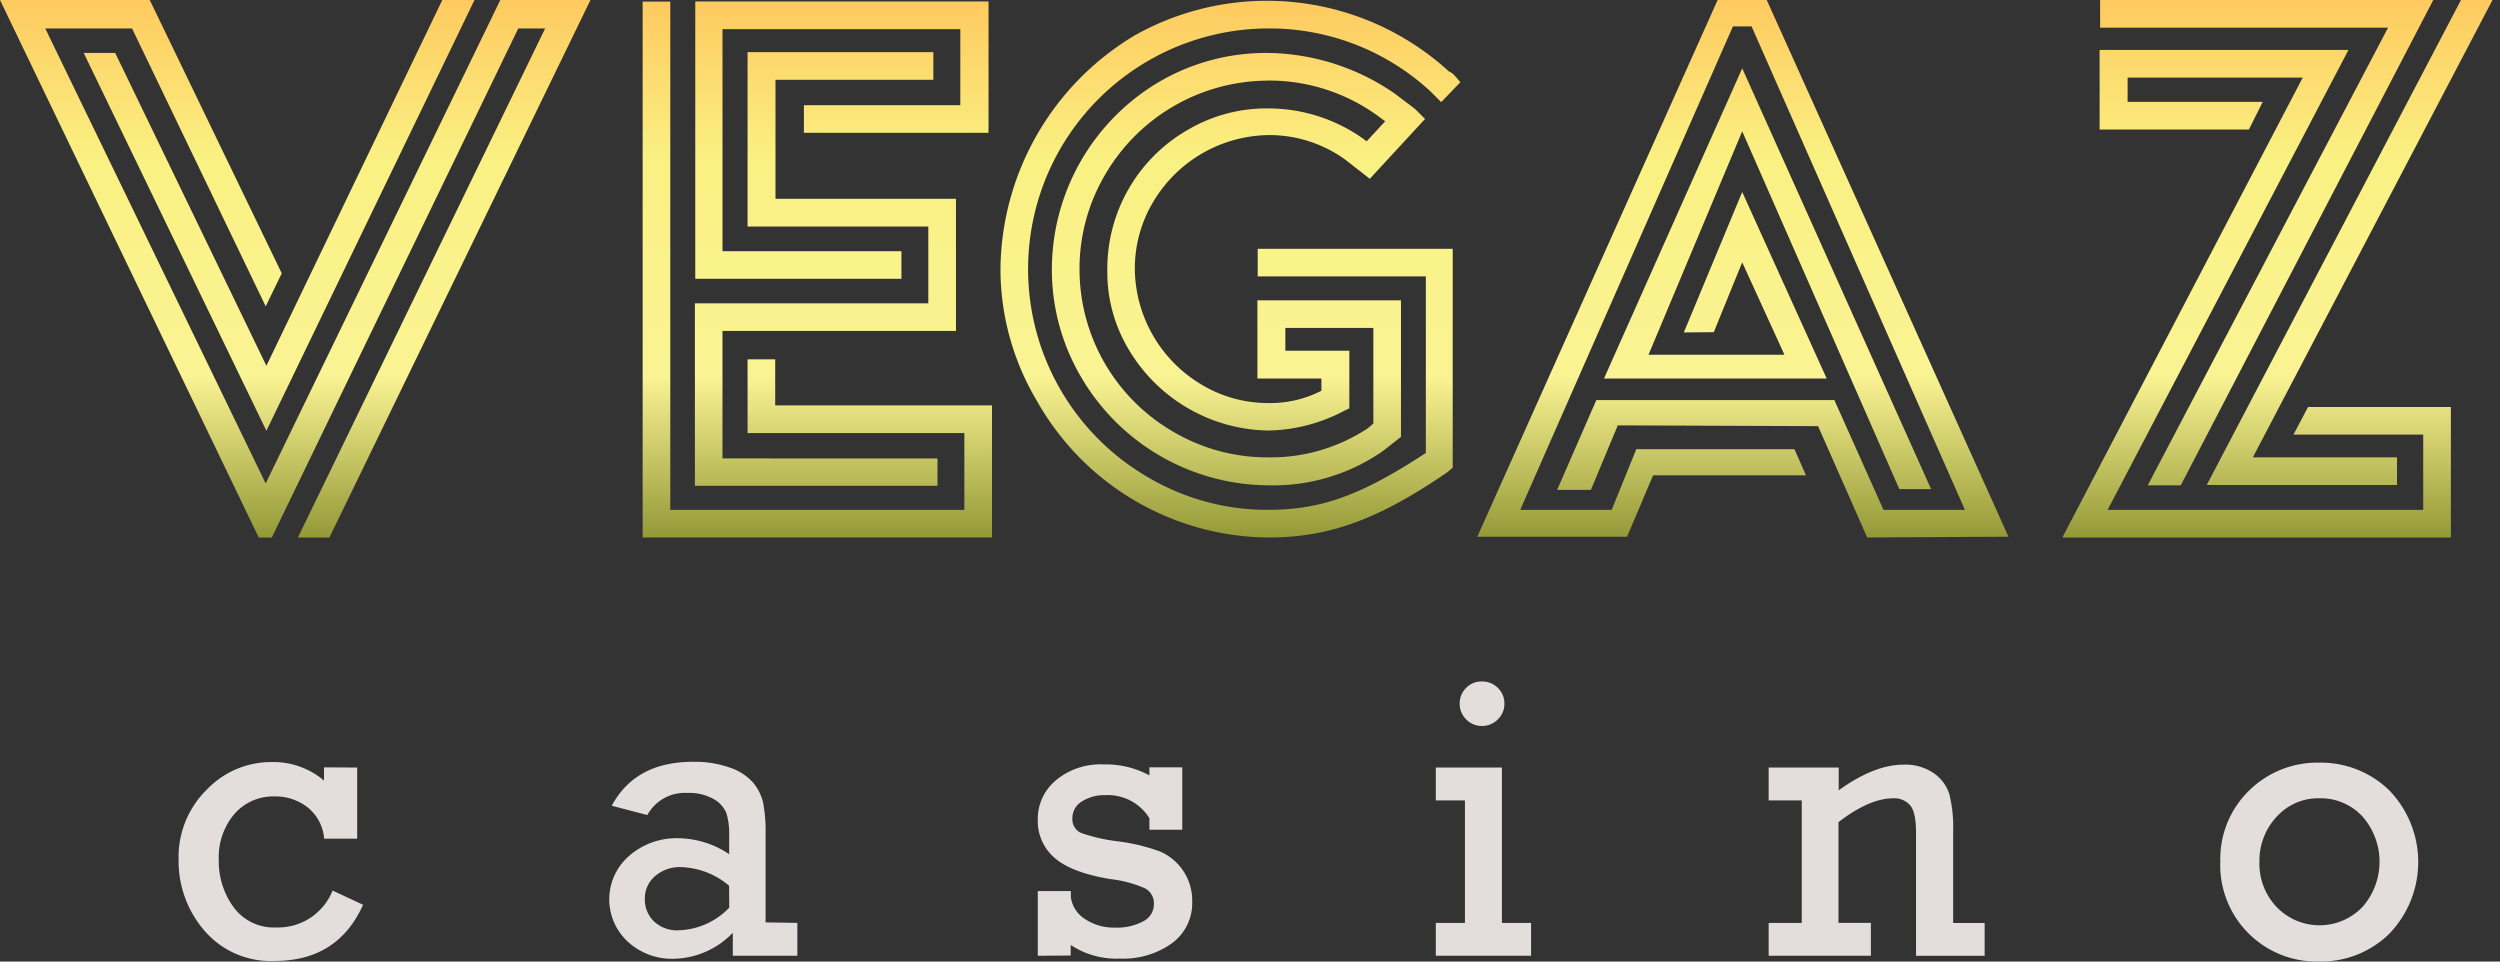
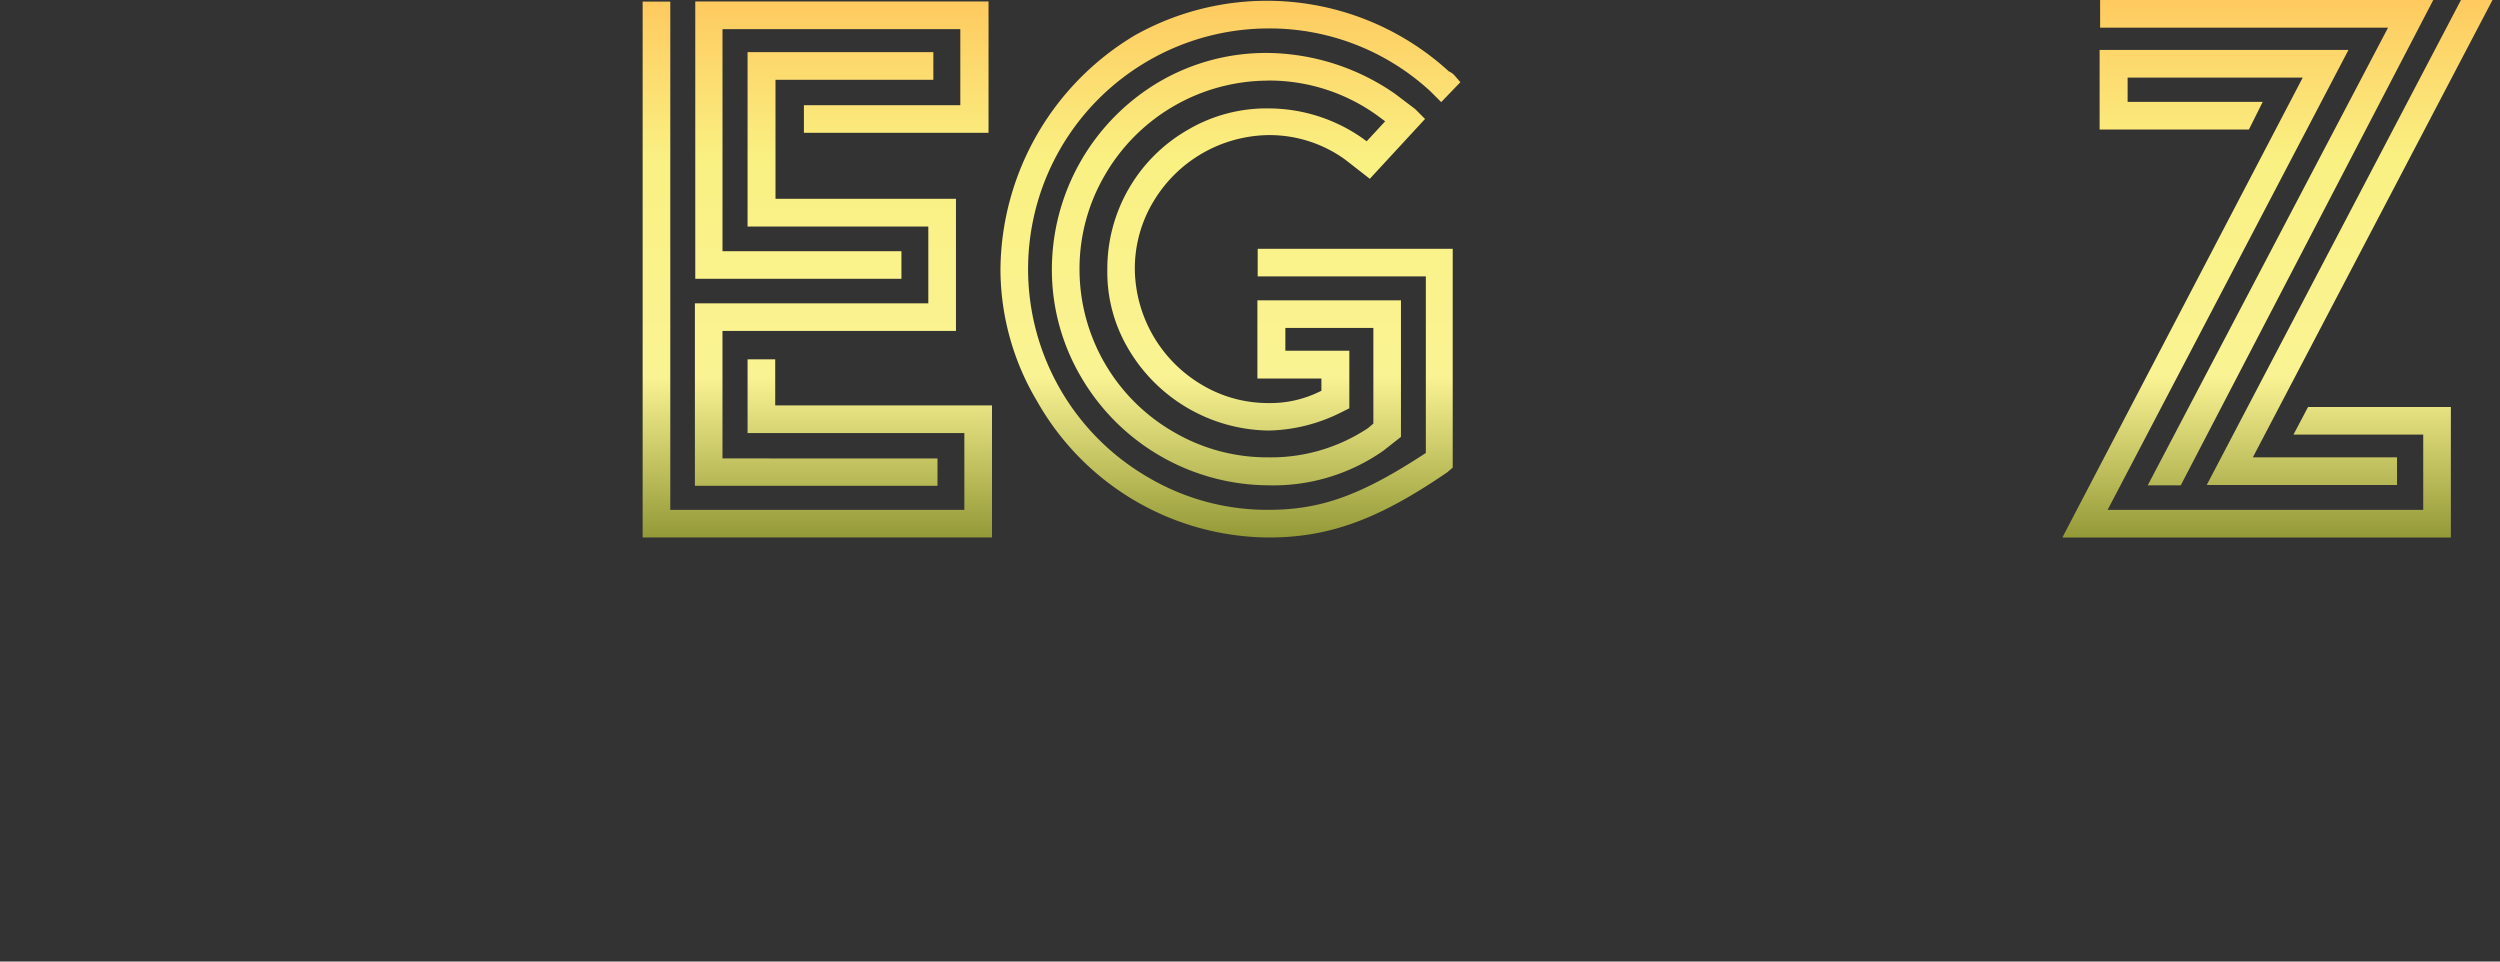
<svg xmlns="http://www.w3.org/2000/svg" xmlns:xlink="http://www.w3.org/1999/xlink" width="104" height="40" fill="none">
  <rect width="100%" height="100%" fill="#333333" stroke="none" />
-   <path fill="url(#A)" d="M13.703 22.36h-1.31L22.678 1.183H21.56L11.307 22.36h-.544L0 0h6.229l5.492 11.372-.668 1.372-5.56-11.561h-3.61l9.169 18.929L20.813 0h3.75l-10.86 22.36ZM18.399 0h1.34l-8.657 17.92-7.6-15.717h1.31l6.29 13.014L18.4 0Z" />
  <path fill="url(#B)" d="M41.267 16.864v5.495H26.734V.066h1.15V21.21h12.233v-3.194h-9.018v-3.067h1.15v1.916h9.018ZM37.5 10.45v1.148h-8.577V.062h12.2v5.463h-7.68V4.377h6.506V1.213h-9.893v9.236H37.5Zm1.5 8.625v1.135H28.908v-7.592h9.71V9.423h-7.519V2.168h7.728V3.32h-6.566v4.951h7.507v5.496h-9.713v5.303l8.944.003Z" />
  <path fill="url(#C)" d="M52.767 22.36a11.145 11.145 0 0 1-9.616-5.655 10.754 10.754 0 0 1-1.532-5.493 11.446 11.446 0 0 1 5.59-9.742 11.221 11.221 0 0 1 13.064 1.5c.1.043.188.108.257.192l.222.257-.798.828-.447-.446a9.864 9.864 0 0 0-6.74-2.618 10.011 10.011 0 0 0-4.984 18.686 9.734 9.734 0 0 0 4.984 1.34c2.173 0 3.844-.592 6.548-2.366v-7.344H52.32v-1.15h8.113v9.103l-.222.192c-2.845 1.95-4.89 2.716-7.444 2.716zm0-2.171a9.072 9.072 0 0 1-7.794-4.505 8.794 8.794 0 0 1-1.215-4.472 9.068 9.068 0 0 1 4.495-7.826 8.796 8.796 0 0 1 4.505-1.183 9.465 9.465 0 0 1 5.27 1.695l.84.636.414.414-2.298 2.49-1.023-.798a5.377 5.377 0 0 0-3.194-1.02 5.664 5.664 0 0 0-4.792 2.777 5.388 5.388 0 0 0-.766 2.812 5.663 5.663 0 0 0 2.777 4.792 5.36 5.36 0 0 0 2.78.766 4.658 4.658 0 0 0 2.204-.512v-.509h-2.662v-3.253h5.972v5.681l-.734.577a7.962 7.962 0 0 1-4.78 1.438zm0-16.835a7.865 7.865 0 0 0-6.803 3.928 7.711 7.711 0 0 0-1.056 3.93 7.808 7.808 0 0 0 3.937 6.77 7.69 7.69 0 0 0 3.922 1.044 7.296 7.296 0 0 0 4.14-1.215l.225-.19v-3.98h-3.661v.949h2.661v2.395l-.32.16c-.94.48-1.977.743-3.034.766a6.876 6.876 0 0 1-5.826-3.377 6.252 6.252 0 0 1-.887-3.322 6.657 6.657 0 0 1 3.354-5.814 6.448 6.448 0 0 1 3.354-.888 6.835 6.835 0 0 1 3.86 1.207l.221.16.769-.831-.257-.19a7.69 7.69 0 0 0-4.6-1.505v.003z" />
-   <path fill="url(#D)" d="M81.74 21.209 72.865 1.097h-.775L63.242 21.21h3.804l1.023-2.523h6.58l.48 1.086H68.77l-1.085 2.555h-6.229L71.453 0h2.043l10.056 22.327-5.877.032-2.043-4.631-8.332-.033-1.118 2.683h-1.405l1.63-3.736h9.902l2.044 4.567h3.386Zm-11.692-7.38 2.428-5.843 3.514 7.76h-9.264l5.75-12.904 7.858 17.506h-1.322L72.476 5.463l-3.898 9.295h5.655l-1.757-3.844-1.183 2.904-1.245.012Z" />
  <path fill="url(#E)" d="M101.957 22.36H85.794l10-19.133h-7.285v1.011h5.62l-.574 1.15h-6.211V2.077h10.352L87.677 21.21h13.129v-3.13h-5.398l.607-1.15h5.941v5.43Zm-11.238-2.171h-1.373L99.343 1.15H87.365V0h13.859L90.719 20.189Zm8.997-1.163v1.15H91.8L102.377 0h1.311l-9.97 19.026h5.998Z" />
-   <path fill="#e3dedc" d="M14.859 31.93v2.958h-1.375a1.845 1.845 0 0 0-.69-1.304 2.172 2.172 0 0 0-1.363-.453 2.142 2.142 0 0 0-1.683.733 2.79 2.79 0 0 0-.647 1.92c-.012.7.204 1.385.615 1.952a2.07 2.07 0 0 0 1.774.846 2.44 2.44 0 0 0 2.346-1.535l1.268.591c-.7 1.558-1.926 2.337-3.679 2.337a3.627 3.627 0 0 1-2.928-1.269 4.41 4.41 0 0 1-1.067-2.928 3.928 3.928 0 0 1 1.165-2.922 3.703 3.703 0 0 1 2.685-1.154 3.254 3.254 0 0 1 2.198.77v-.55l1.381.008Zm18.311 6.463v1.366h-2.686v-.955a3.499 3.499 0 0 1-2.49 1.082 2.715 2.715 0 0 1-1.858-.695 2.393 2.393 0 0 1 .054-3.602 2.987 2.987 0 0 1 2.017-.719 3.875 3.875 0 0 1 2.126.663v-.775a2.975 2.975 0 0 0-.112-.923 1.184 1.184 0 0 0-.53-.592 2.054 2.054 0 0 0-1.088-.257 1.775 1.775 0 0 0-1.674.92l-1.479-.387c.653-1.219 1.78-1.828 3.38-1.828a4.373 4.373 0 0 1 1.527.24c.367.117.697.328.958.611.202.235.347.514.423.814.088.459.125.926.11 1.393v3.623l1.322.02Zm-2.84-1.547a3.253 3.253 0 0 0-2.014-.775 1.57 1.57 0 0 0-1.062.373 1.218 1.218 0 0 0-.428.96 1.245 1.245 0 0 0 .378.924 1.386 1.386 0 0 0 1.02.372 3.04 3.04 0 0 0 2.112-.94l-.006-.914Zm12.842 2.913v-2.691h1.375v.257a1.277 1.277 0 0 0 .592.908c.365.242.795.366 1.233.355.41.019.819-.07 1.183-.26a.793.793 0 0 0 .447-.72.7.7 0 0 0-.37-.653 4.934 4.934 0 0 0-1.458-.387c-1.08-.184-1.848-.476-2.31-.887a2.013 2.013 0 0 1-.692-1.583 2.085 2.085 0 0 1 .754-1.638 2.89 2.89 0 0 1 1.982-.66 3.795 3.795 0 0 1 1.907.456v-.335h1.367v2.597h-1.367v-.479a2.025 2.025 0 0 0-1.813-.961 1.736 1.736 0 0 0-.996.263.802.802 0 0 0-.394.698.616.616 0 0 0 .361.612c.501.174 1.02.29 1.547.35a8.047 8.047 0 0 1 1.724.416 2.218 2.218 0 0 1 1.352 2.082 2.07 2.07 0 0 1-.837 1.736 3.472 3.472 0 0 1-2.174.642 3.421 3.421 0 0 1-2.044-.568v.441l-1.369.009Zm17.769-1.366v-5.096H59.73V31.93h2.75v6.463h1.213v1.366H59.73v-1.366h1.212Zm-.219-9.125a.912.912 0 0 1 .264-.647.89.89 0 0 1 .668-.272.908.908 0 0 1 .654.266.89.89 0 0 1 .275.653.886.886 0 0 1-.275.66.901.901 0 0 1-.654.272.888.888 0 0 1-.66-.275.906.906 0 0 1-.272-.657ZM76.49 31.93v.947c.985-.712 1.886-1.068 2.7-1.068a2.09 2.09 0 0 1 1.257.358c.311.213.54.526.65.887.12.499.172 1.011.154 1.523v3.819h1.31v1.366h-2.854v-5.123c0-.591-.088-.979-.266-1.162a.887.887 0 0 0-.656-.27c-.68 0-1.447.332-2.304.995v4.19h1.348v1.367h-4.253v-1.366h1.376v-5.096h-1.376V31.93h2.914Zm15.876 3.913a3.963 3.963 0 0 1 1.198-2.957 4.044 4.044 0 0 1 2.919-1.16 4.087 4.087 0 0 1 2.904 1.145 4.297 4.297 0 0 1 0 5.98A4.063 4.063 0 0 1 96.48 40a4.014 4.014 0 0 1-4.117-4.141l.003-.015Zm1.627 0a2.607 2.607 0 0 0 .724 1.899 2.476 2.476 0 0 0 3.55 0 2.848 2.848 0 0 0 0-3.789 2.365 2.365 0 0 0-1.775-.745 2.33 2.33 0 0 0-1.775.76 2.662 2.662 0 0 0-.724 1.872v.003Z" />
  <defs>
    <linearGradient id="A" x1="12.28" x2="12.28" y1="22.36" y2="0" xlink:href="#F">
      <stop stop-color="#949937" />
      <stop offset=".3" stop-color="#faf393" />
      <stop offset=".7" stop-color="#faf183" />
      <stop offset="1" stop-color="#feca5f" />
    </linearGradient>
    <linearGradient id="B" x1="34.001" x2="34.001" y1="22.36" y2=".065" xlink:href="#F">
      <stop stop-color="#949937" />
      <stop offset=".3" stop-color="#faf393" />
      <stop offset=".7" stop-color="#faf183" />
      <stop offset="1" stop-color="#feca5f" />
    </linearGradient>
    <linearGradient id="C" x1="51.184" x2="51.184" y1="22.36" y2=".033" xlink:href="#F">
      <stop stop-color="#949937" />
      <stop offset=".3" stop-color="#faf393" />
      <stop offset=".7" stop-color="#faf183" />
      <stop offset="1" stop-color="#feca5f" />
    </linearGradient>
    <linearGradient id="D" x1="72.506" x2="72.506" y1="22.36" y2="0" xlink:href="#F">
      <stop stop-color="#949937" />
      <stop offset=".3" stop-color="#faf393" />
      <stop offset=".7" stop-color="#faf183" />
      <stop offset="1" stop-color="#feca5f" />
    </linearGradient>
    <linearGradient id="E" x1="94.738" x2="94.738" y1="22.36" y2="0" xlink:href="#F">
      <stop stop-color="#949937" />
      <stop offset=".3" stop-color="#faf393" />
      <stop offset=".7" stop-color="#faf183" />
      <stop offset="1" stop-color="#feca5f" />
    </linearGradient>
    <linearGradient id="F" gradientUnits="userSpaceOnUse" />
  </defs>
</svg>